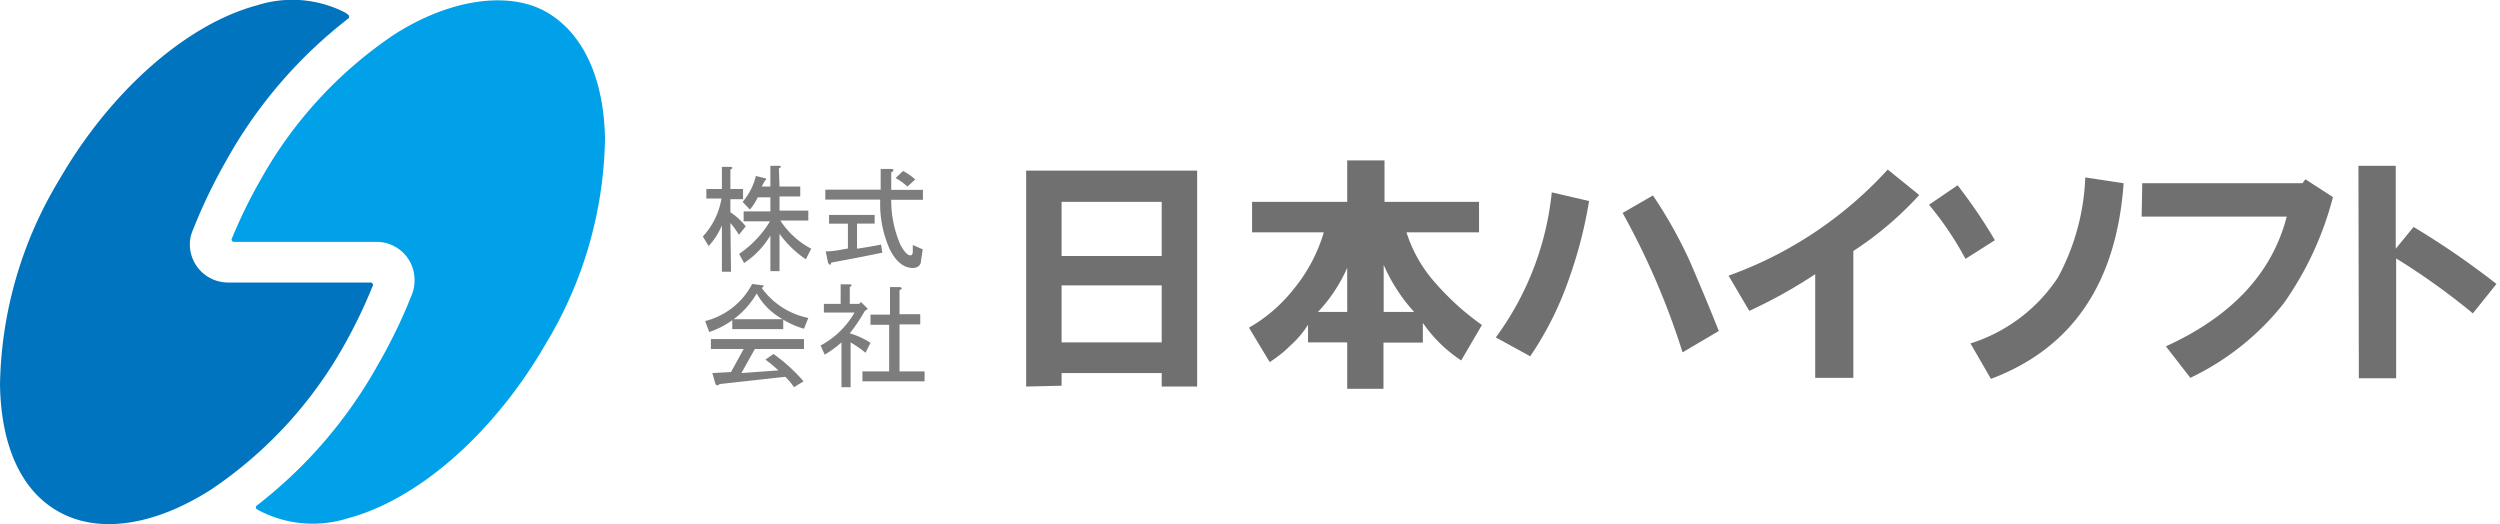
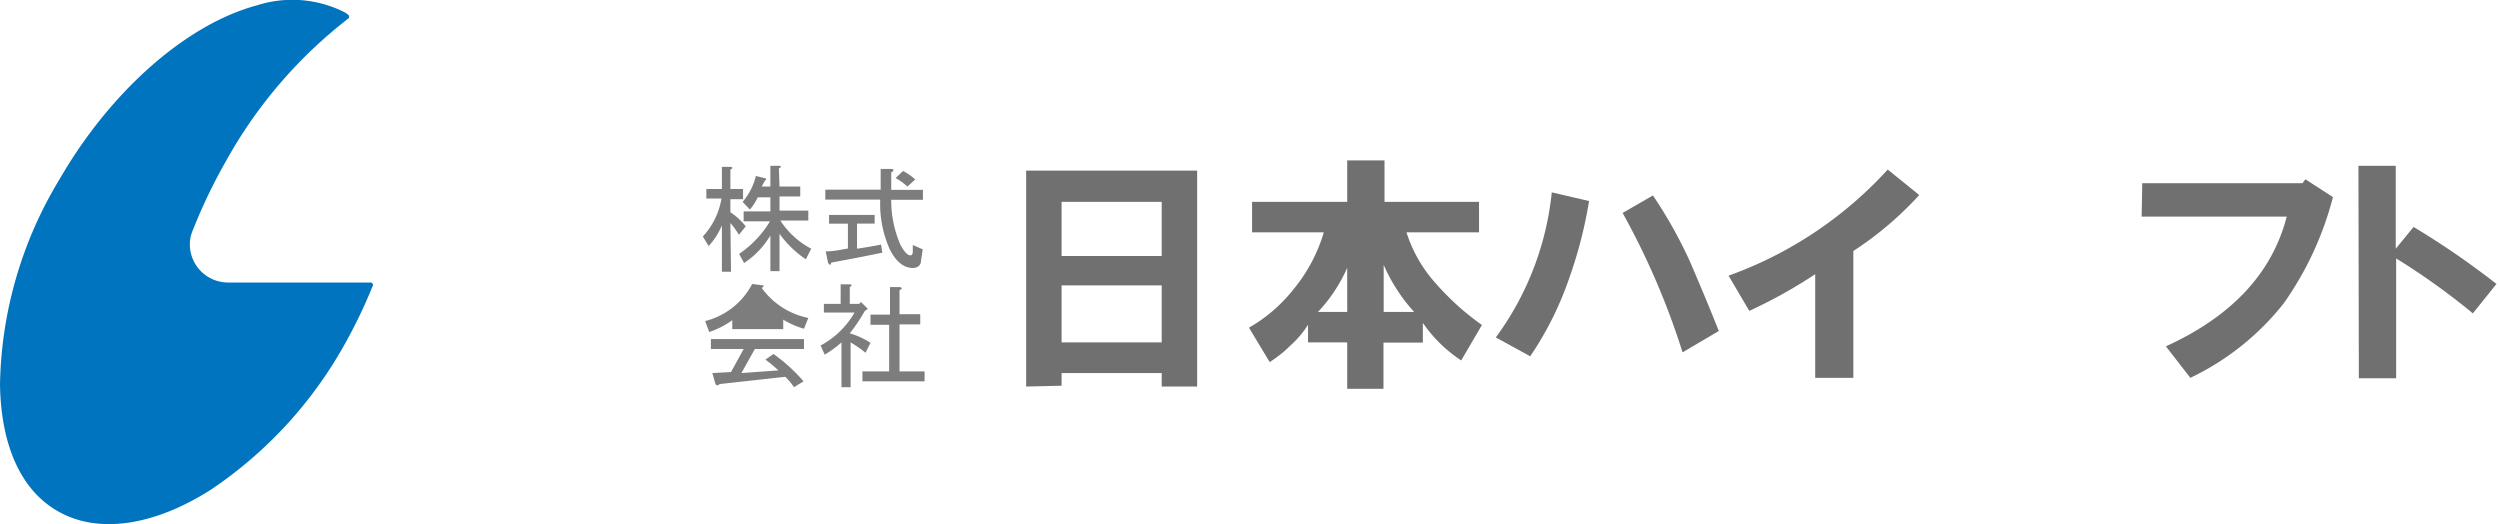
<svg xmlns="http://www.w3.org/2000/svg" id="レイヤー_1" data-name="レイヤー 1" viewBox="0 0 120.62 25.29">
  <defs>
    <style>.cls-1{fill:#00a1e9;}.cls-2{fill:#0074be;}.cls-3{fill:#717071;}.cls-4{fill:#7d7d7d;}</style>
  </defs>
  <title>logo</title>
-   <path class="cls-1" d="M12.38,24.4a.11.11,0,0,0,0,.16l0,0,.12.07A5.59,5.59,0,0,0,16.8,25c3.41-.91,7.06-4.13,9.53-8.41a19.7,19.7,0,0,0,2.86-9.89c-.05-2.92-1.05-5.09-2.81-6.11S21.77-.1,19,1.68a20.4,20.4,0,0,0-6.43,7,24.52,24.52,0,0,0-1.4,2.87s0,0,0,0a.12.12,0,0,0,.12.12h6.91A1.83,1.83,0,0,1,20,13.53a1.7,1.7,0,0,1-.14.71,24.88,24.88,0,0,1-1.61,3.33A22.28,22.28,0,0,1,12.38,24.4Z" />
  <path class="cls-2" d="M16.81.89a.12.12,0,0,0,0-.17l0,0L16.68.62A5.59,5.59,0,0,0,12.39.26C9,1.17,5.33,4.39,2.86,8.67A19.7,19.7,0,0,0,0,18.56c.05,2.92,1,5.09,2.8,6.11,1.92,1.1,4.62.72,7.4-1.06a20.4,20.4,0,0,0,6.43-7A24.52,24.52,0,0,0,18,13.75v0a.13.13,0,0,0-.12-.12H11a1.84,1.84,0,0,1-1.84-1.84,1.69,1.69,0,0,1,.15-.7,26.1,26.1,0,0,1,1.6-3.33A22.44,22.44,0,0,1,16.81.89Z" />
  <path class="cls-3" d="M49.51,18.65V8.23h8.25V18.65H56.05V18H51.22v.61Zm1.71-6.3h4.83V9.74H51.22Zm0,4.17h4.83V13.77H51.22Z" />
  <path class="cls-3" d="M63.87,11.21H60.41V9.74H65v-2h1.8v2h4.56v1.47H67.86a6.68,6.68,0,0,0,1.42,2.47,12.58,12.58,0,0,0,2.22,2l-1,1.71a6.77,6.77,0,0,1-1.85-1.81v.95h-1.9v2.23H65V16.52H63.11v-.85a4.66,4.66,0,0,1-.85,1,5.94,5.94,0,0,1-1,.8l-1-1.66a7.49,7.49,0,0,0,2.18-1.89A7.73,7.73,0,0,0,63.87,11.21Zm-.28,3.84H65V12.92A7.46,7.46,0,0,1,63.59,15.05Zm3.17,0h1.47a8.24,8.24,0,0,1-1.47-2.27Z" />
  <path class="cls-3" d="M72.17,16.28a14.24,14.24,0,0,0,2.7-7l1.8.42a21.5,21.5,0,0,1-1,3.84,15.82,15.82,0,0,1-1.84,3.65Zm6.11-6,1.47-.85a21.63,21.63,0,0,1,1.8,3.22c.48,1.11.94,2.22,1.38,3.32L81.18,17A36.15,36.15,0,0,0,78.28,10.26Z" />
  <path class="cls-3" d="M83.4,13.3a19.11,19.11,0,0,0,7.68-5.12L92.6,9.41a16.37,16.37,0,0,1-3.18,2.7v6.12H87.58v-5A24,24,0,0,1,84.4,15Z" />
-   <path class="cls-3" d="M93.07,9.88l1.38-.94a24.32,24.32,0,0,1,1.8,2.65l-1.42.9A15.35,15.35,0,0,0,93.07,9.88Zm2,6.69a7.9,7.9,0,0,0,4.22-3.18,11,11,0,0,0,1.32-4.83l1.85.28q-.51,7.22-6.4,9.44Z" />
  <path class="cls-3" d="M103.36,8.84h7.73l.14-.19,1.33.86a15.68,15.68,0,0,1-2.37,5.12,12.71,12.71,0,0,1-4.51,3.6l-1.18-1.52q4.78-2.18,5.83-6.26h-7Z" />
  <path class="cls-3" d="M113.79,8h1.8v4l.86-1.05a39.53,39.53,0,0,1,4,2.75l-1.14,1.42a32.88,32.88,0,0,0-3.7-2.65v5.78h-1.8Z" />
  <path class="cls-4" d="M35.27,13.11h-.44V10.87a3.24,3.24,0,0,1-.64,1l-.28-.46a3.56,3.56,0,0,0,.9-1.83h-.73V9.12h.75V8.05h.41c.12,0,.13.08,0,.13v.94h.61v.49h-.61v.63a3.21,3.21,0,0,1,.74.68l-.33.41a3.91,3.91,0,0,0-.41-.57ZM37.61,9h1v.48h-1v.68H39v.48H37.65A4,4,0,0,0,39.14,12l-.26.51a5,5,0,0,1-1.27-1.23v1.8h-.44V11.36a4.12,4.12,0,0,1-1.27,1.33l-.24-.44a5.05,5.05,0,0,0,1.49-1.57H35.88V10.2h1.29V9.52h-.61a2.56,2.56,0,0,1-.38.59l-.35-.37a3,3,0,0,0,.64-1.25l.44.11c.08,0,.07.08,0,.11L36.75,9h.42v-1h.41c.12,0,.13.06,0,.13Z" />
  <path class="cls-4" d="M43.93,12.32c.06,0,.09-.05.11-.13l0-.37.48.21-.08.53c0,.25-.18.37-.4.37-.43,0-.81-.3-1.11-.9a5.35,5.35,0,0,1-.46-2.4H39.82V9.15h2.67v-1H43c.14,0,.15.09,0,.17v.84h1.53v.48H43a5.34,5.34,0,0,0,.44,2.16C43.62,12.14,43.78,12.32,43.93,12.32Zm-1.36-.13c-.81.17-1.64.33-2.47.48,0,.13-.08.14-.15,0l-.11-.54c.36,0,.72-.08,1.07-.14V10.79H40v-.42H42.2v.42h-.85V12c.33-.05.72-.11,1.16-.2Zm1-3.94a2.73,2.73,0,0,1,.59.41L43.78,9a3,3,0,0,0-.57-.41Z" />
-   <path class="cls-4" d="M38.79,15.86a3.86,3.86,0,0,1-1-.44v.46H35.33v-.43a4.19,4.19,0,0,1-1.11.57l-.2-.53a3.51,3.51,0,0,0,2.27-1.79l.46.06c.12,0,.13.06,0,.13A3.66,3.66,0,0,0,39,15.34Zm-.9,2.32-3.17.35c-.07.07-.14.09-.2,0L34.37,18l.9-.05.61-1.11H34.3v-.48h4.49v.48H36.42L35.77,18l1.79-.13c-.19-.17-.4-.35-.63-.52l.39-.27a8,8,0,0,1,1.45,1.32l-.46.28A3.57,3.57,0,0,0,37.89,18.18Zm-.13-2.78a3.17,3.17,0,0,1-1.25-1.24A4.21,4.21,0,0,1,35.4,15.4Z" />
+   <path class="cls-4" d="M38.79,15.86a3.86,3.86,0,0,1-1-.44v.46H35.33v-.43a4.19,4.19,0,0,1-1.11.57l-.2-.53a3.51,3.51,0,0,0,2.27-1.79l.46.06c.12,0,.13.06,0,.13A3.66,3.66,0,0,0,39,15.34Zm-.9,2.32-3.17.35c-.07.07-.14.09-.2,0L34.37,18l.9-.05.61-1.11H34.3v-.48h4.49v.48H36.42L35.77,18l1.79-.13c-.19-.17-.4-.35-.63-.52l.39-.27a8,8,0,0,1,1.45,1.32l-.46.28A3.57,3.57,0,0,0,37.89,18.18Zm-.13-2.78A4.21,4.21,0,0,1,35.4,15.4Z" />
  <path class="cls-4" d="M41,14.66h.46l.08-.09.33.33-.15.11A7.72,7.72,0,0,1,41,16.08a3.88,3.88,0,0,1,1,.46l-.24.48a5.55,5.55,0,0,0-.72-.5v2.16h-.44V16.52a4.91,4.91,0,0,1-.81.59l-.2-.44a4.11,4.11,0,0,0,1.64-1.59H39.75v-.42h.81v-.94H41c.11,0,.12.06,0,.13ZM43.4,14v1.16h1v.49h-1v2.27h1.21v.48h-3v-.48H42.9V15.67H42v-.49h.94V13.85h.48C43.53,13.88,43.54,13.94,43.4,14Z" />
</svg>